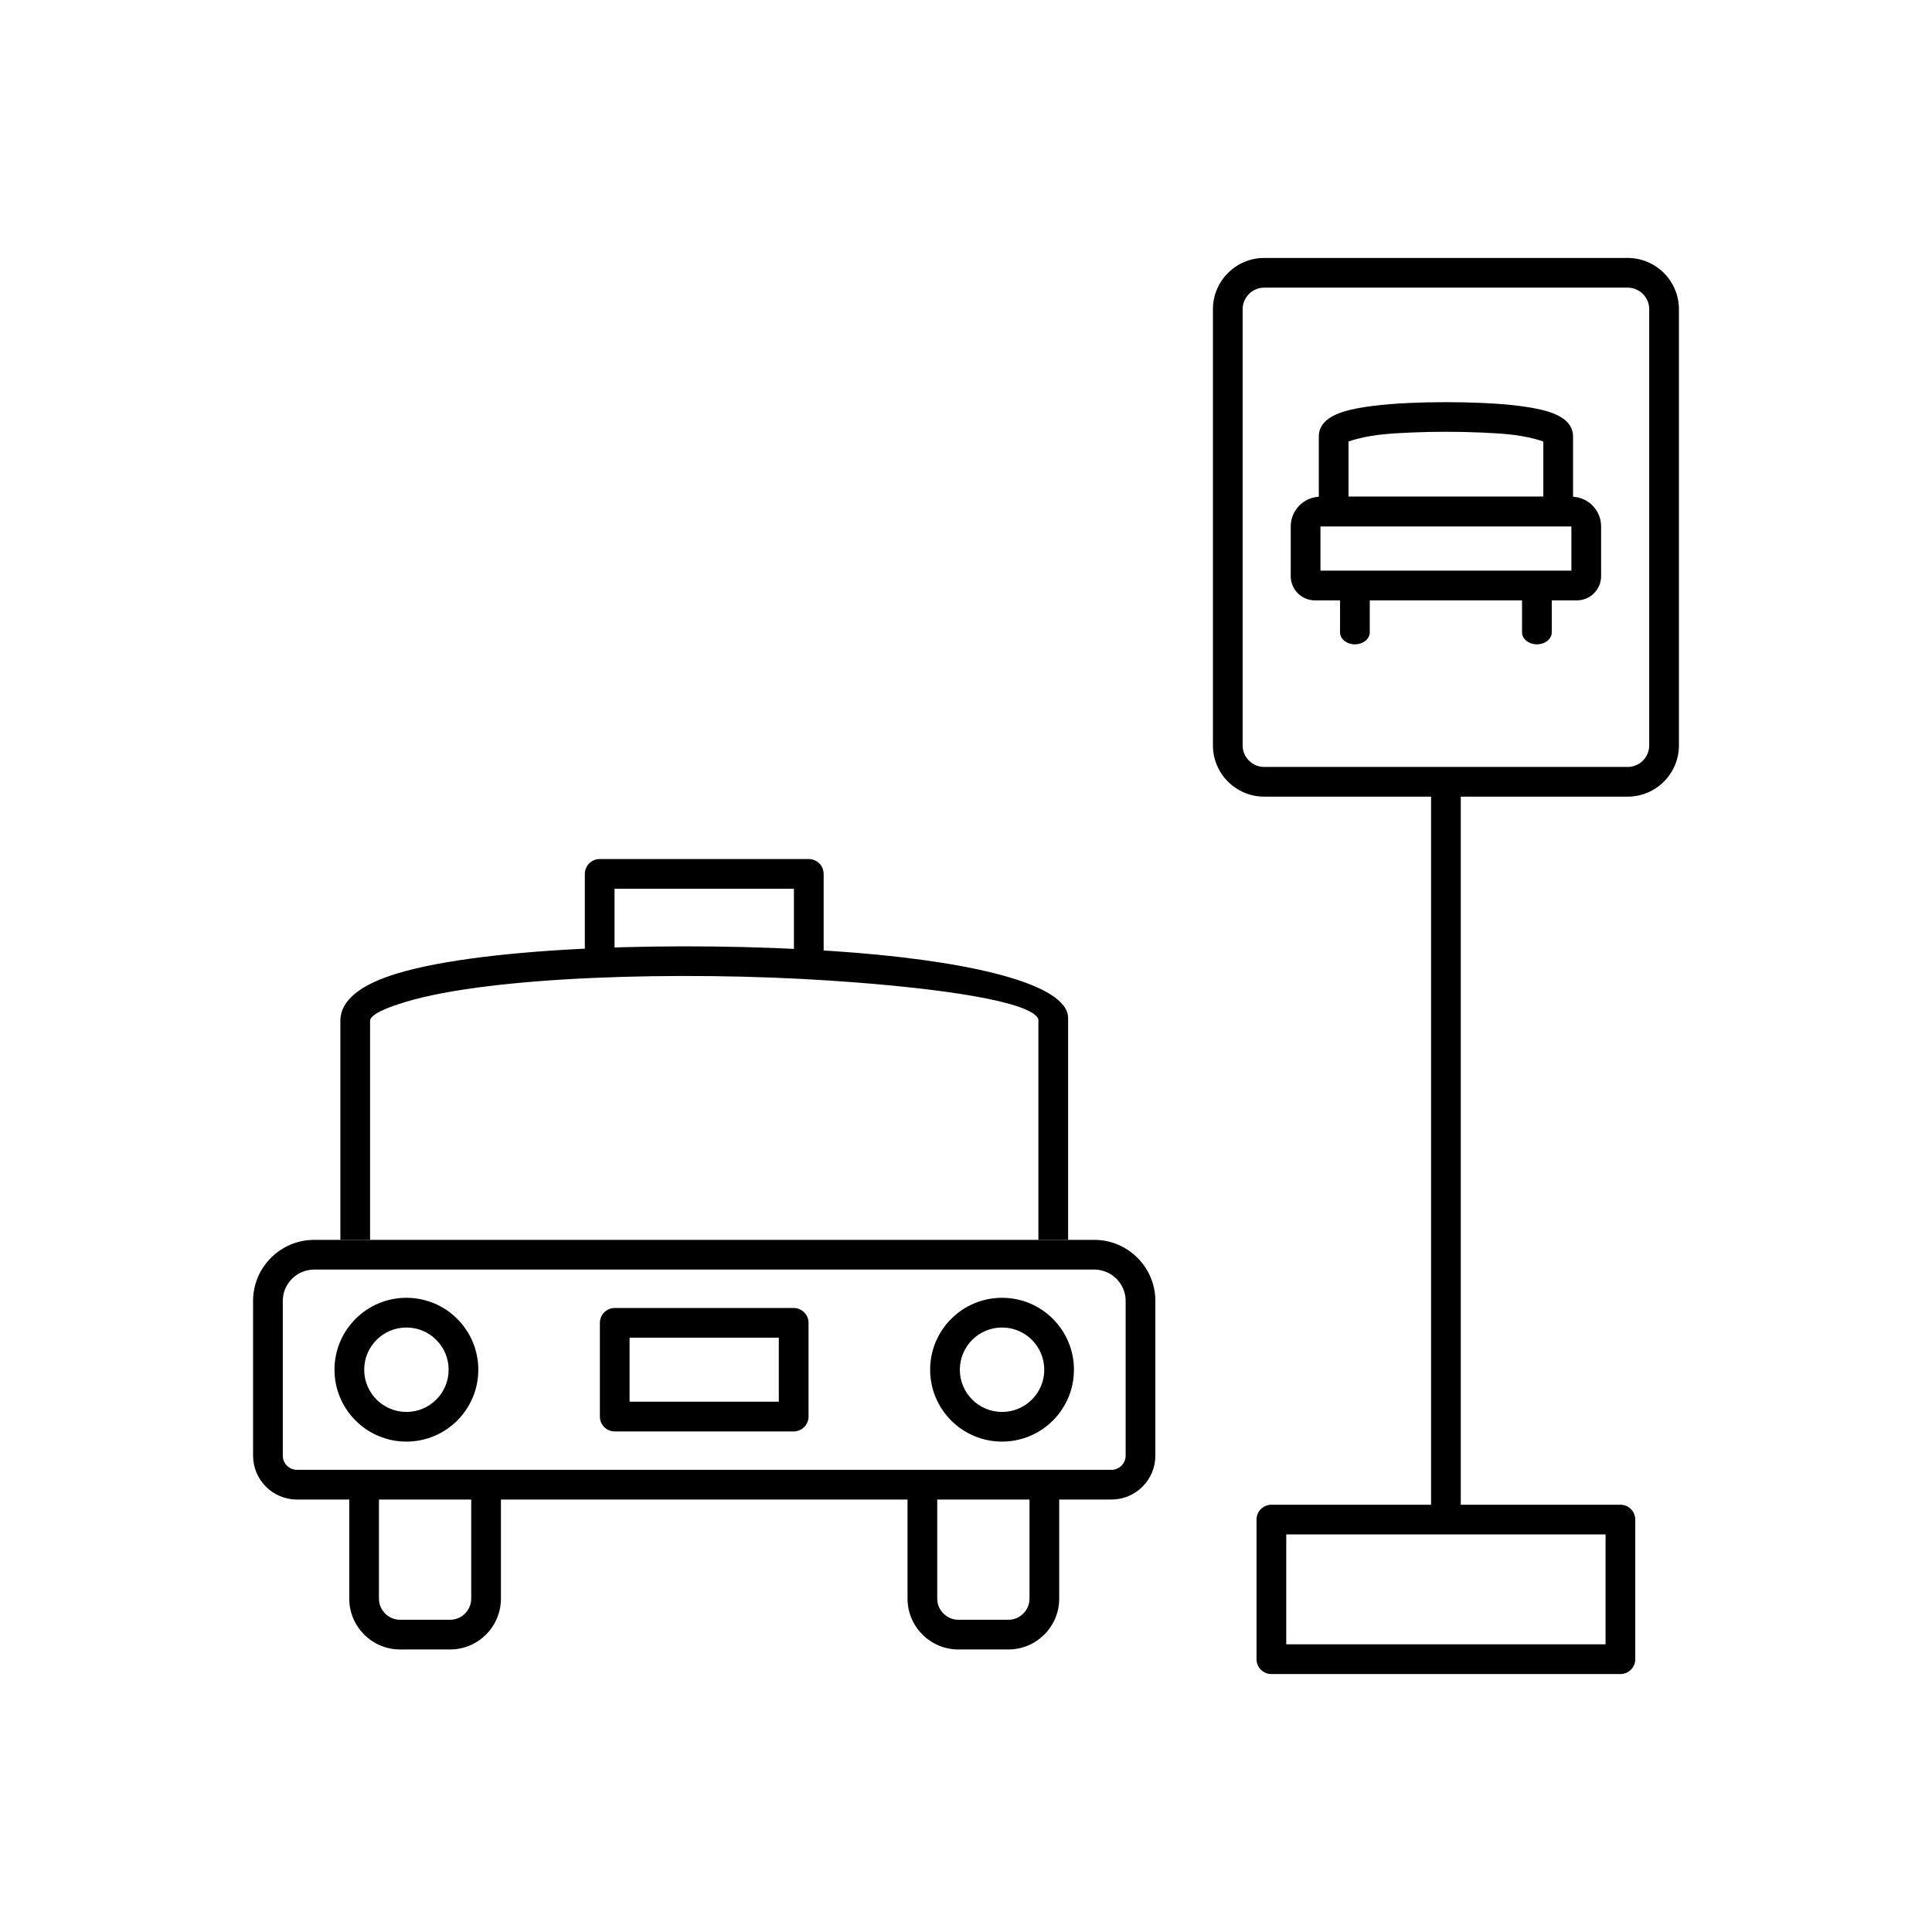
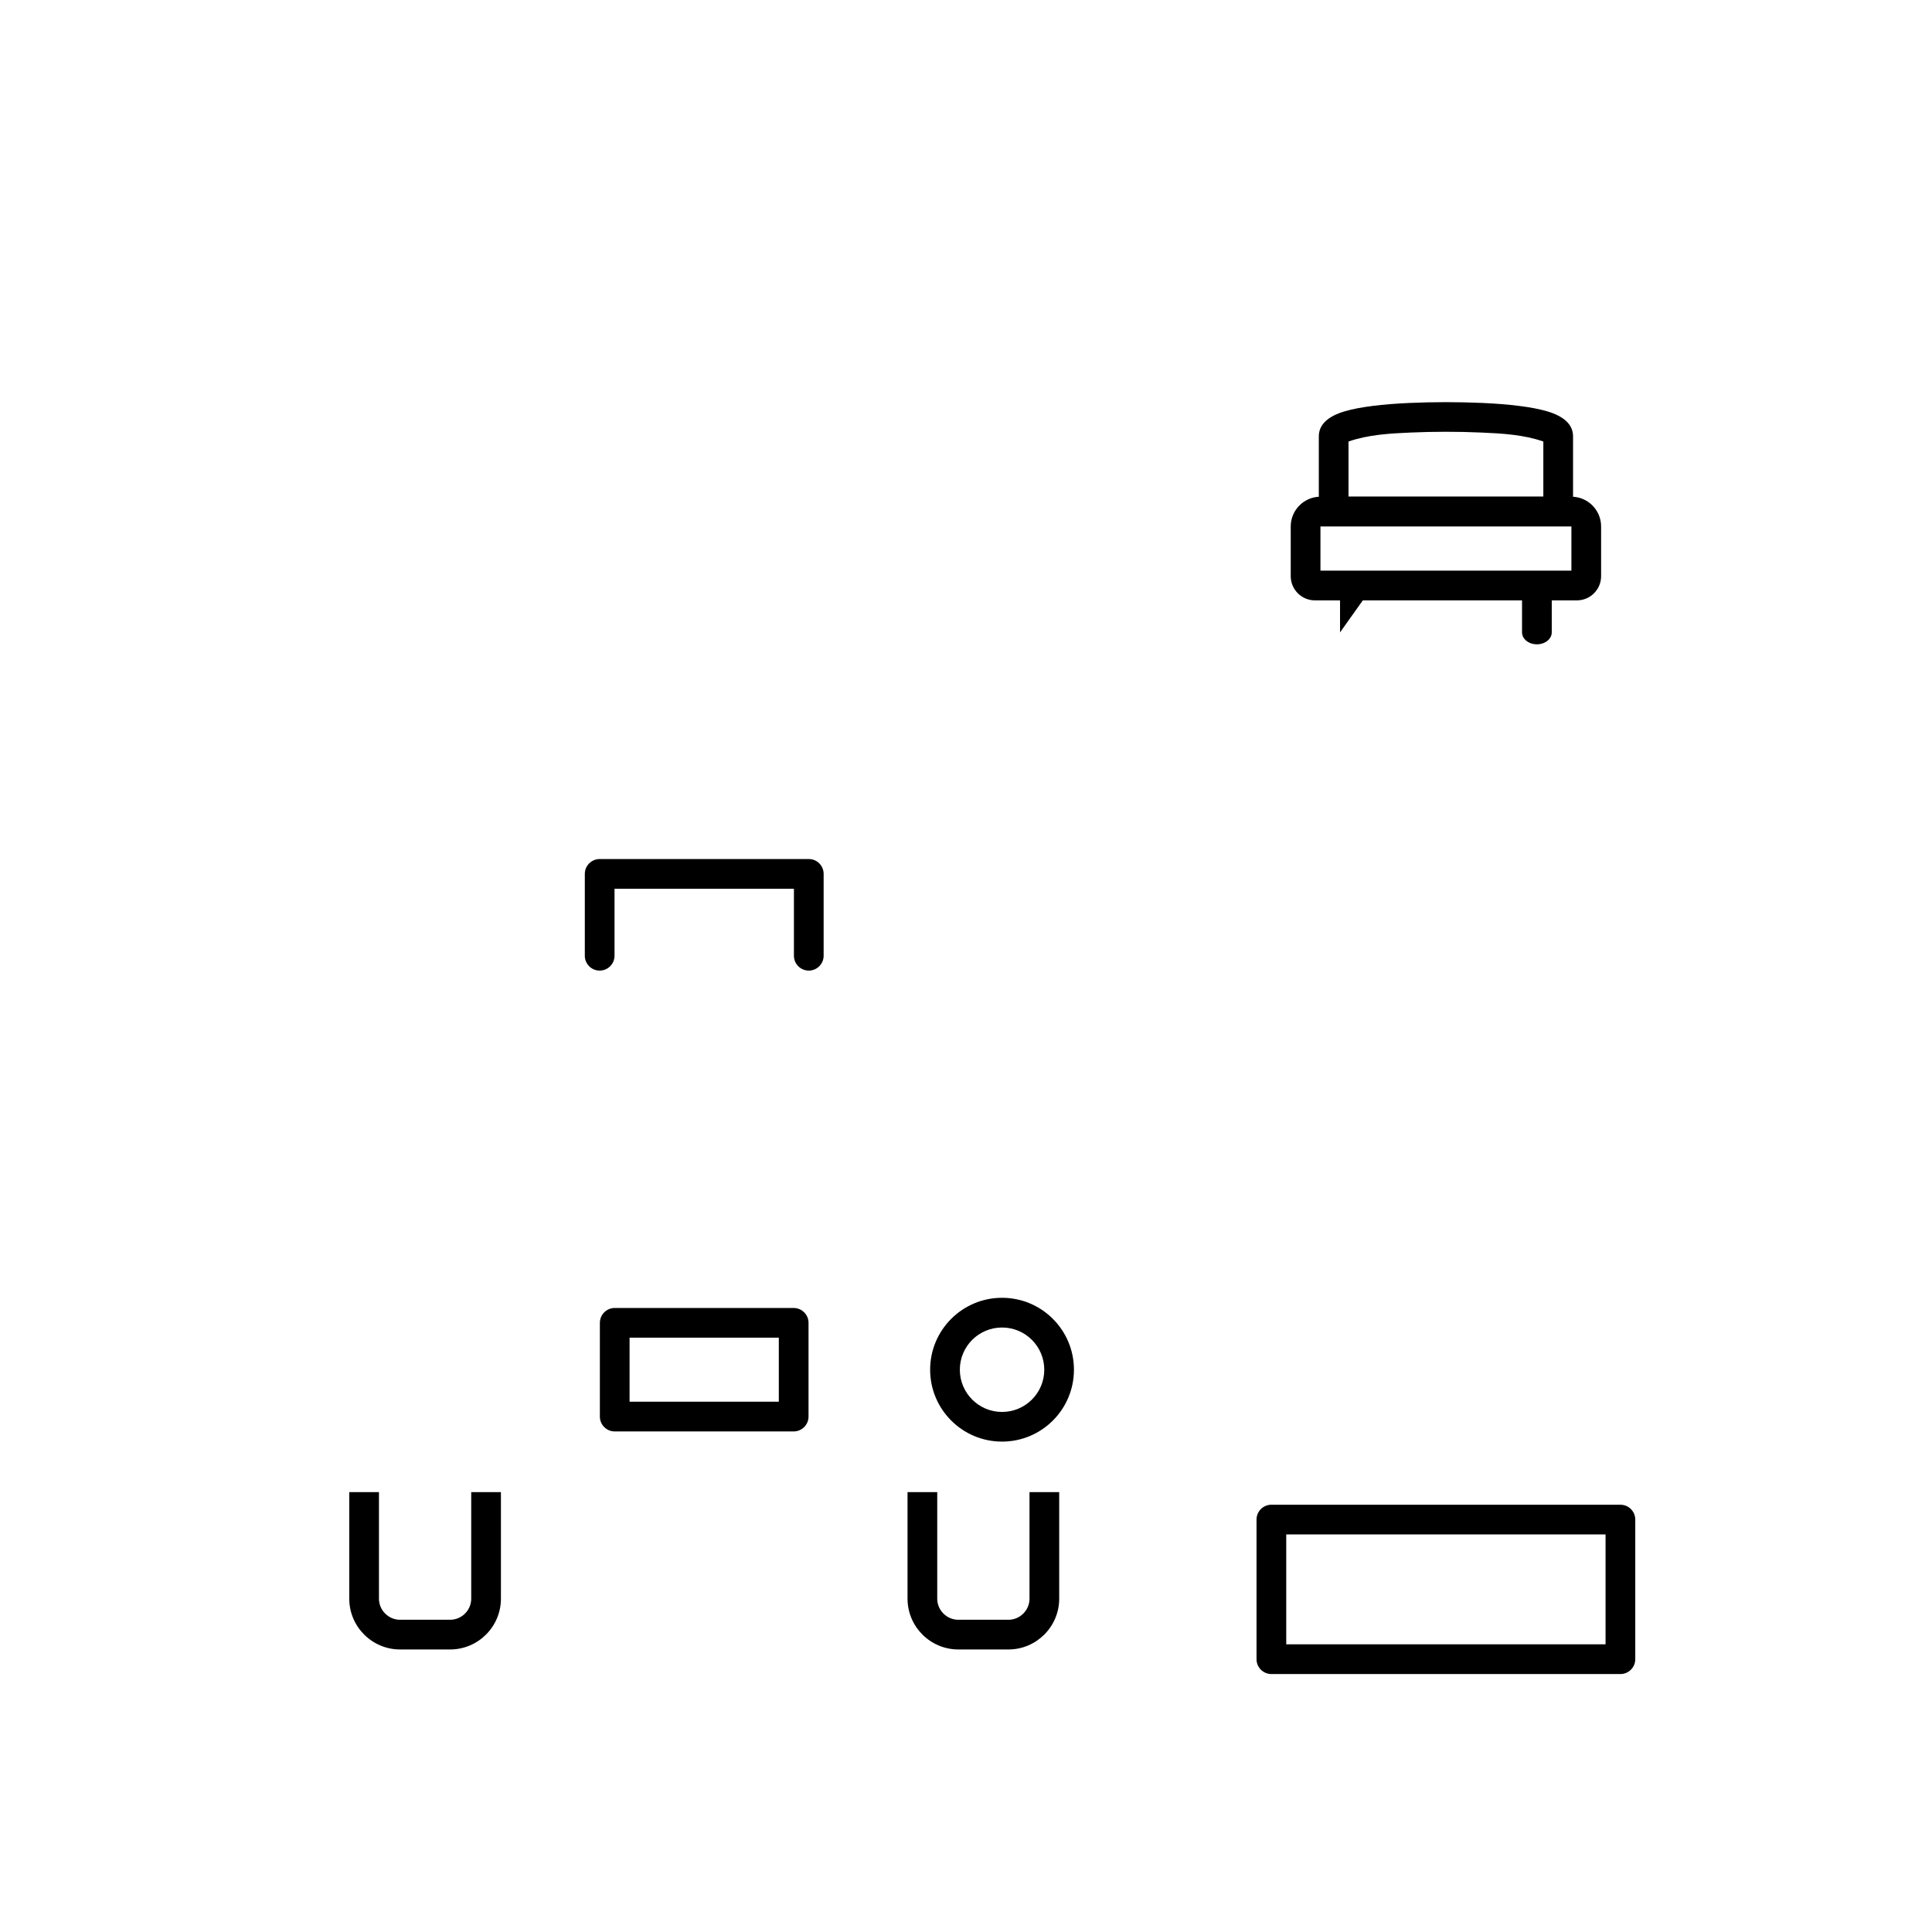
<svg xmlns="http://www.w3.org/2000/svg" fill="#000000" width="800px" height="800px" version="1.1" viewBox="144 144 512 512">
  <g>
-     <path d="m227.24 472.58h206.77c8.902 0 16.172 7.269 16.172 16.168v41.027c0 6.398-5.219 11.617-11.617 11.617h-215.88c-6.398 0-11.617-5.219-11.617-11.617v-41.027c0-8.902 7.269-16.168 16.172-16.168zm206.77 7.871h-206.77c-4.555 0-8.297 3.742-8.297 8.297v41.027c0 2.051 1.691 3.742 3.742 3.742h215.88c2.051 0 3.742-1.691 3.742-3.742v-41.027c0-4.555-3.742-8.297-8.297-8.297z" />
-     <path d="m427.06 413.67v58.91h-192.86v-58.027c0-5.629 5.664-9.766 15.207-12.621 11.785-3.527 30.488-5.684 51.355-6.609 20.723-0.918 43.625-0.633 63.977 0.719 33.473 2.231 60.59 7.988 62.25 16.918l0.078 0.707zm-7.871 58.91v-58.473c-1.719-4.641-25.465-8.258-54.977-10.223-20.133-1.34-42.727-1.625-63.113-0.719-20.242 0.898-38.273 2.957-49.449 6.305-6.012 1.797-9.578 3.539-9.578 5.086v58.027h177.12z" />
    <path d="m298.98 397.28c0 2.172 1.762 3.938 3.938 3.938 2.172 0 3.938-1.762 3.938-3.938v-17.75h47.543v17.75c0 2.172 1.762 3.938 3.938 3.938 2.172 0 3.938-1.762 3.938-3.938v-21.688c0-2.172-1.762-3.938-3.938-3.938h-55.414c-2.172 0-3.938 1.762-3.938 3.938v21.688z" />
    <path d="m276.75 539.43v28.238c0 3.703-1.512 7.07-3.949 9.508s-5.805 3.949-9.508 3.949h-13.281c-3.703 0-7.07-1.512-9.508-3.949s-3.949-5.805-3.949-9.508v-28.238h7.871v28.238c0 1.531 0.629 2.93 1.645 3.941 1.016 1.016 2.41 1.645 3.941 1.645h13.281c1.531 0 2.926-0.629 3.941-1.645s1.645-2.41 1.645-3.941v-28.238z" />
    <path d="m424.7 539.43v28.238c0 3.703-1.512 7.07-3.949 9.508s-5.801 3.949-9.508 3.949h-13.281c-3.703 0-7.07-1.512-9.508-3.949s-3.949-5.805-3.949-9.508v-28.238h7.871v28.238c0 1.531 0.629 2.93 1.645 3.941 1.016 1.016 2.41 1.645 3.941 1.645h13.281c1.531 0 2.926-0.629 3.941-1.645 1.016-1.016 1.645-2.41 1.645-3.941v-28.238z" />
-     <path d="m251.7 487.93c5.262 0 10.027 2.133 13.473 5.582 3.449 3.449 5.582 8.211 5.582 13.473s-2.133 10.027-5.582 13.473c-3.449 3.449-8.211 5.582-13.473 5.582s-10.027-2.133-13.473-5.582c-3.449-3.449-5.582-8.211-5.582-13.473s2.133-10.027 5.582-13.473c3.449-3.449 8.211-5.582 13.473-5.582zm7.91 11.148c-2.023-2.023-4.82-3.273-7.91-3.273-3.09 0-5.887 1.254-7.91 3.277-2.023 2.023-3.273 4.82-3.273 7.91 0 3.09 1.254 5.887 3.277 7.91 2.023 2.023 4.82 3.277 7.91 3.277s5.887-1.254 7.91-3.277c2.023-2.023 3.277-4.82 3.277-7.91 0-3.09-1.254-5.887-3.277-7.91z" />
    <path d="m409.55 487.93c5.262 0 10.027 2.133 13.473 5.582 3.449 3.449 5.582 8.211 5.582 13.473s-2.133 10.027-5.582 13.473c-3.449 3.449-8.211 5.582-13.473 5.582s-10.027-2.133-13.473-5.582c-3.449-3.449-5.582-8.211-5.582-13.473s2.133-10.027 5.582-13.473c3.449-3.449 8.215-5.582 13.473-5.582zm7.91 11.148c-2.023-2.023-4.82-3.273-7.91-3.273-3.09 0-5.887 1.254-7.91 3.277-2.023 2.023-3.273 4.82-3.273 7.91 0 3.09 1.254 5.887 3.277 7.91 2.023 2.023 4.82 3.277 7.91 3.277 3.09 0 5.887-1.254 7.91-3.277 2.023-2.023 3.277-4.82 3.277-7.91 0-3.09-1.254-5.887-3.277-7.91z" />
    <path d="m306.91 490.63h47.422c2.172 0 3.938 1.762 3.938 3.938v24.84c0 2.172-1.762 3.938-3.938 3.938h-47.422c-2.172 0-3.938-1.762-3.938-3.938v-24.84c0-2.172 1.762-3.938 3.938-3.938zm43.484 7.871h-39.551v16.969h39.551z" />
-     <path d="m531.12 351.18v197.16h-7.871v-197.16z" />
    <path d="m480.93 542.77h92.496c2.172 0 3.938 1.762 3.938 3.938v36.996c0 2.172-1.762 3.938-3.938 3.938h-92.496c-2.172 0-3.938-1.762-3.938-3.938v-36.996c0-2.172 1.762-3.938 3.938-3.938zm88.559 7.871h-84.621v29.125h84.621z" />
-     <path d="m479.01 212.36h96.352c7.473 0 13.57 6.098 13.57 13.57v115.62c0 7.473-6.098 13.57-13.57 13.57h-96.352c-7.473 0-13.57-6.098-13.57-13.57v-115.62c0-7.473 6.098-13.57 13.57-13.57zm96.352 7.871h-96.352c-3.125 0-5.699 2.574-5.699 5.699v115.62c0 3.125 2.574 5.699 5.699 5.699h96.352c3.125 0 5.699-2.57 5.699-5.699v-115.62c0-3.125-2.57-5.699-5.699-5.699z" />
    <path d="m493.93 275.63h66.508c4.336 0 7.871 3.535 7.871 7.871v13.195c0 3.531-2.875 6.406-6.406 6.406h-69.438c-3.531 0-6.406-2.875-6.406-6.406v-13.195c0-4.328 3.543-7.871 7.871-7.871zm66.508 7.871v0h-66.496l-0.004 0.004-0.004-0.004h0.004l-0.004-0.004c-0.004 0 0 0 0 0v11.727h66.504v-11.727s0.004 0 0 0zm0 0v0.004h0.004z" />
    <path d="m493.5 283.5v-23.867c0-3.195 2.535-5.336 6.801-6.613 3.996-1.195 10.242-1.926 17.164-2.231 6.391-0.285 13.055-0.285 19.445 0 6.926 0.309 13.168 1.035 17.164 2.231 4.266 1.277 6.801 3.418 6.801 6.613v23.867zm24.301-24.871c-5.508 0.242-11.188 0.555-16.43 2.375v0.809 13.812h51.629v-13.812-0.809c-5.246-1.824-10.922-2.133-16.43-2.375-6.16-0.273-12.609-0.273-18.77 0z" />
-     <path d="m507 300.52c0-1.75-1.762-3.164-3.938-3.164-2.172 0-3.938 1.418-3.938 3.164v11.066c0 1.75 1.762 3.164 3.938 3.164 2.172 0 3.938-1.418 3.938-3.164z" />
+     <path d="m507 300.52c0-1.75-1.762-3.164-3.938-3.164-2.172 0-3.938 1.418-3.938 3.164v11.066z" />
    <path d="m555.23 300.52c0-1.75-1.762-3.164-3.938-3.164-2.172 0-3.938 1.418-3.938 3.164v11.066c0 1.75 1.762 3.164 3.938 3.164 2.172 0 3.938-1.418 3.938-3.164z" />
  </g>
</svg>